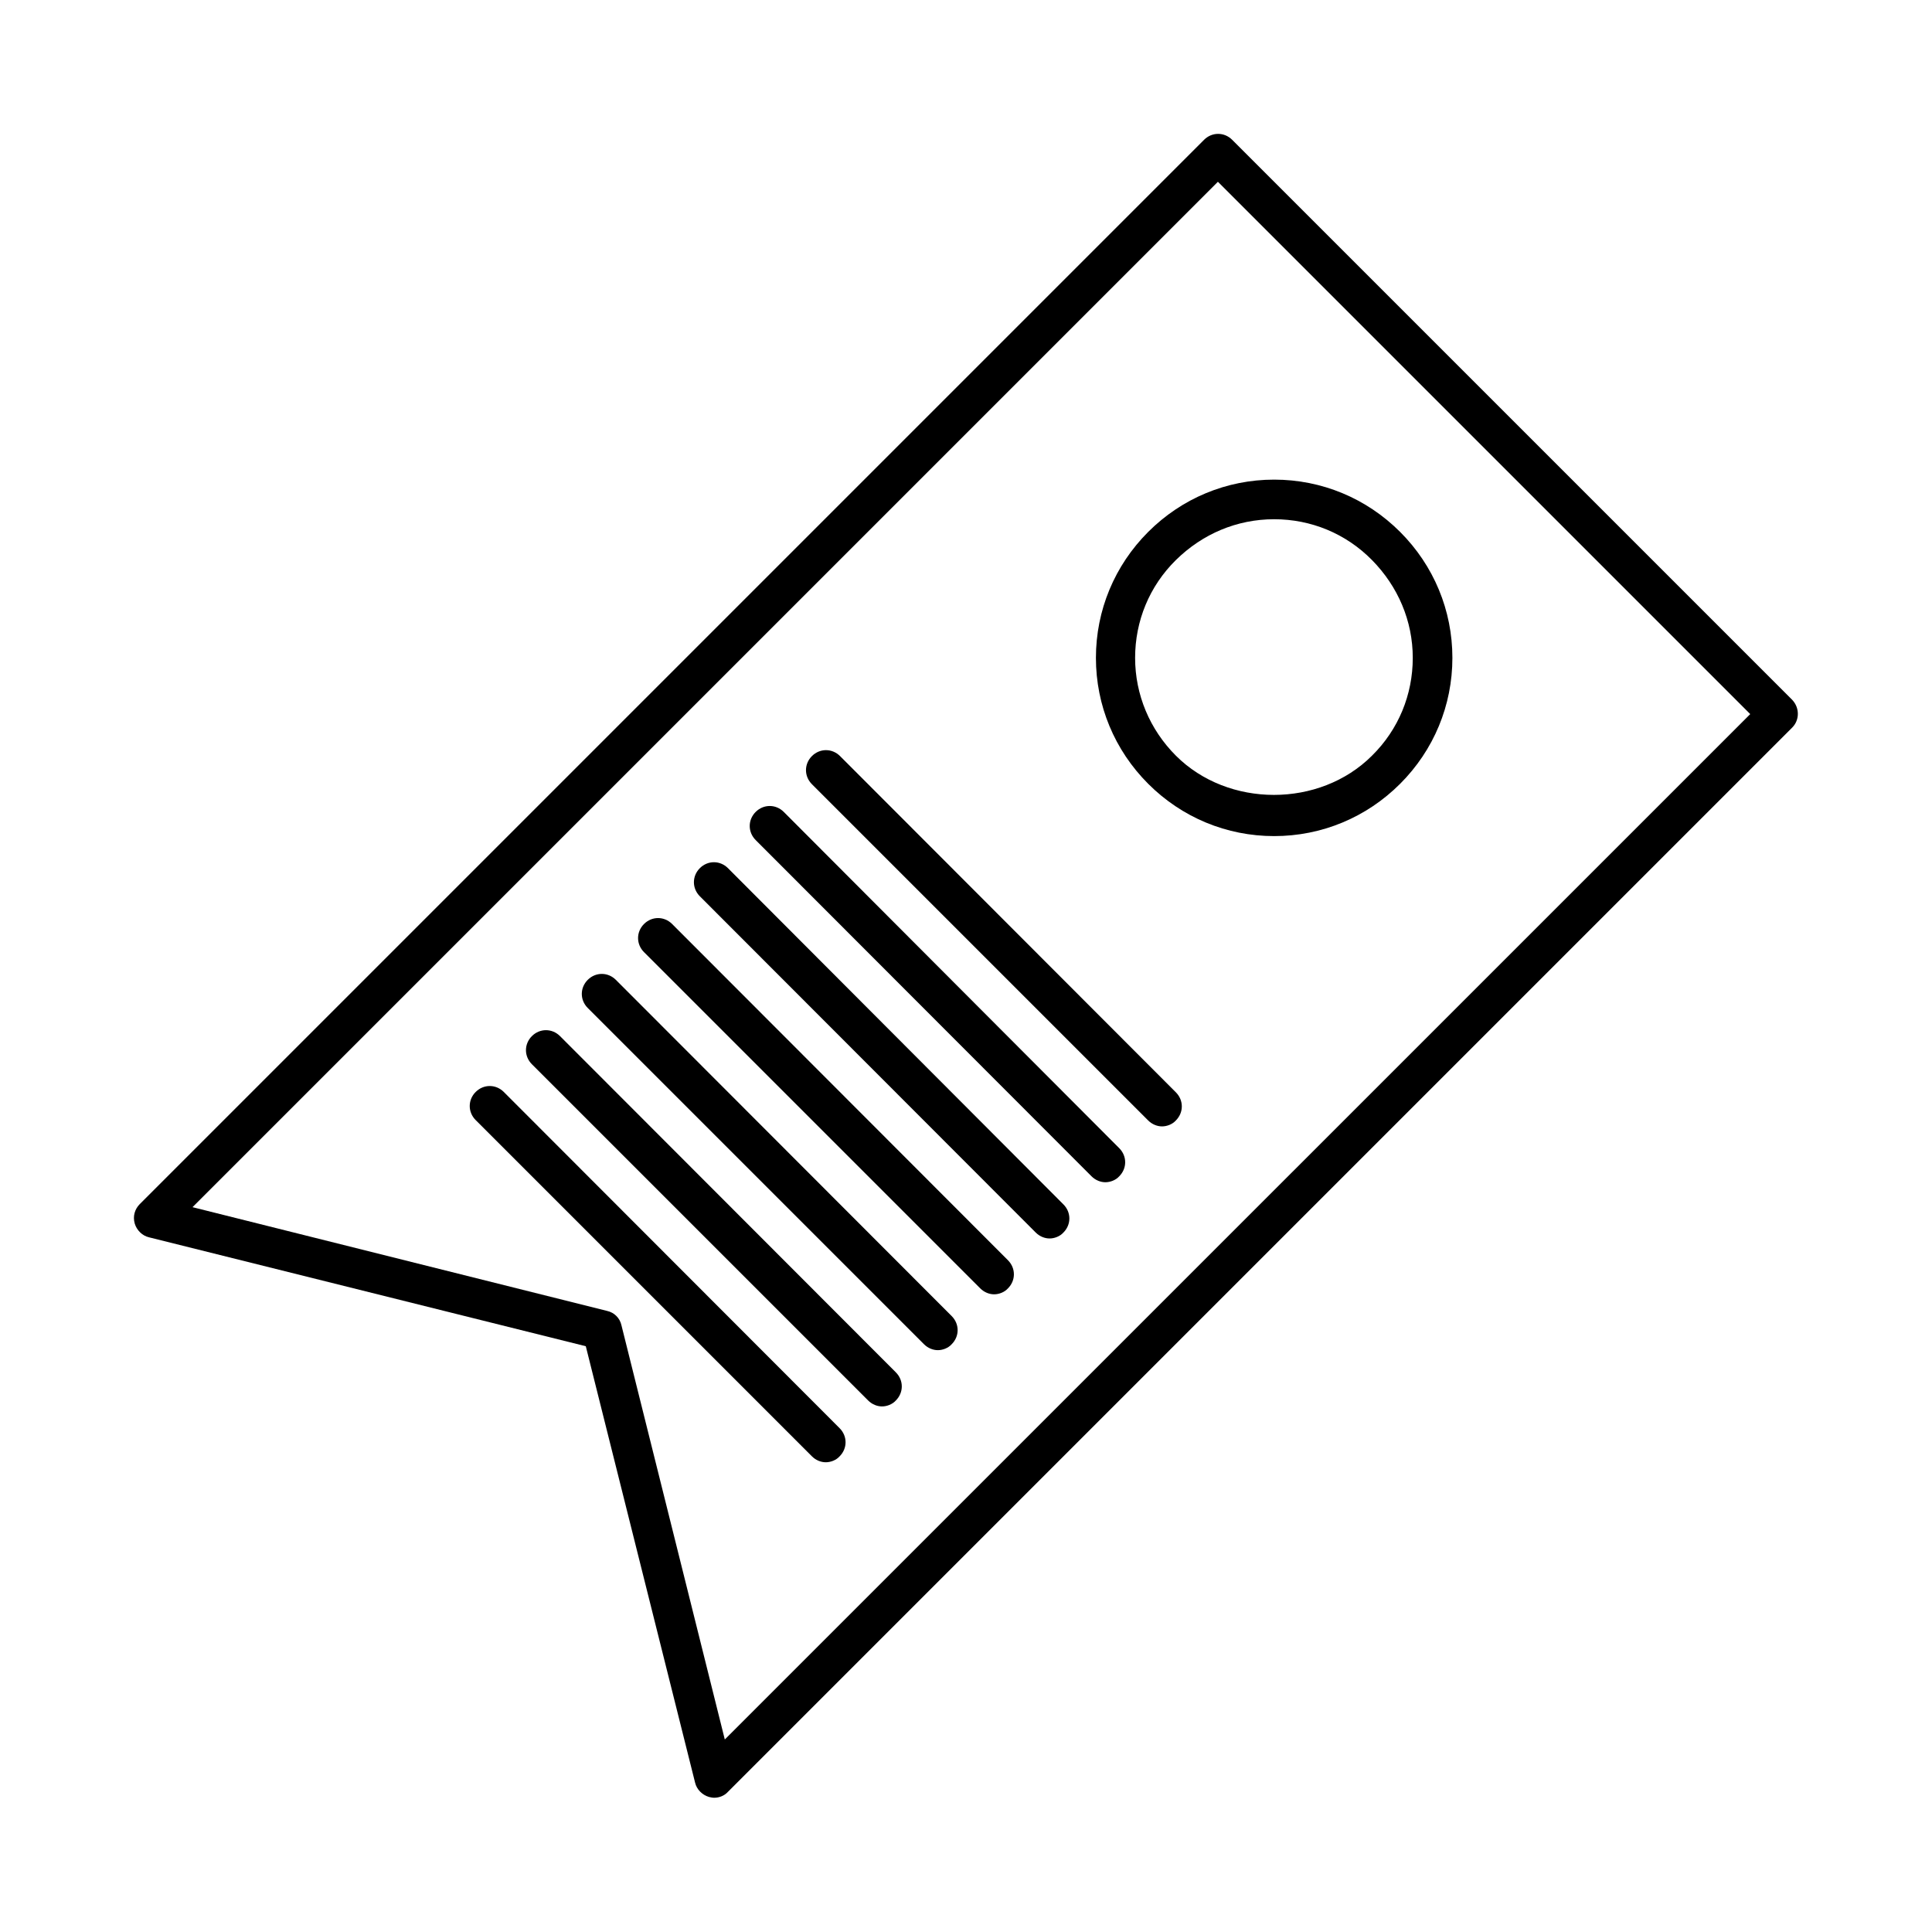
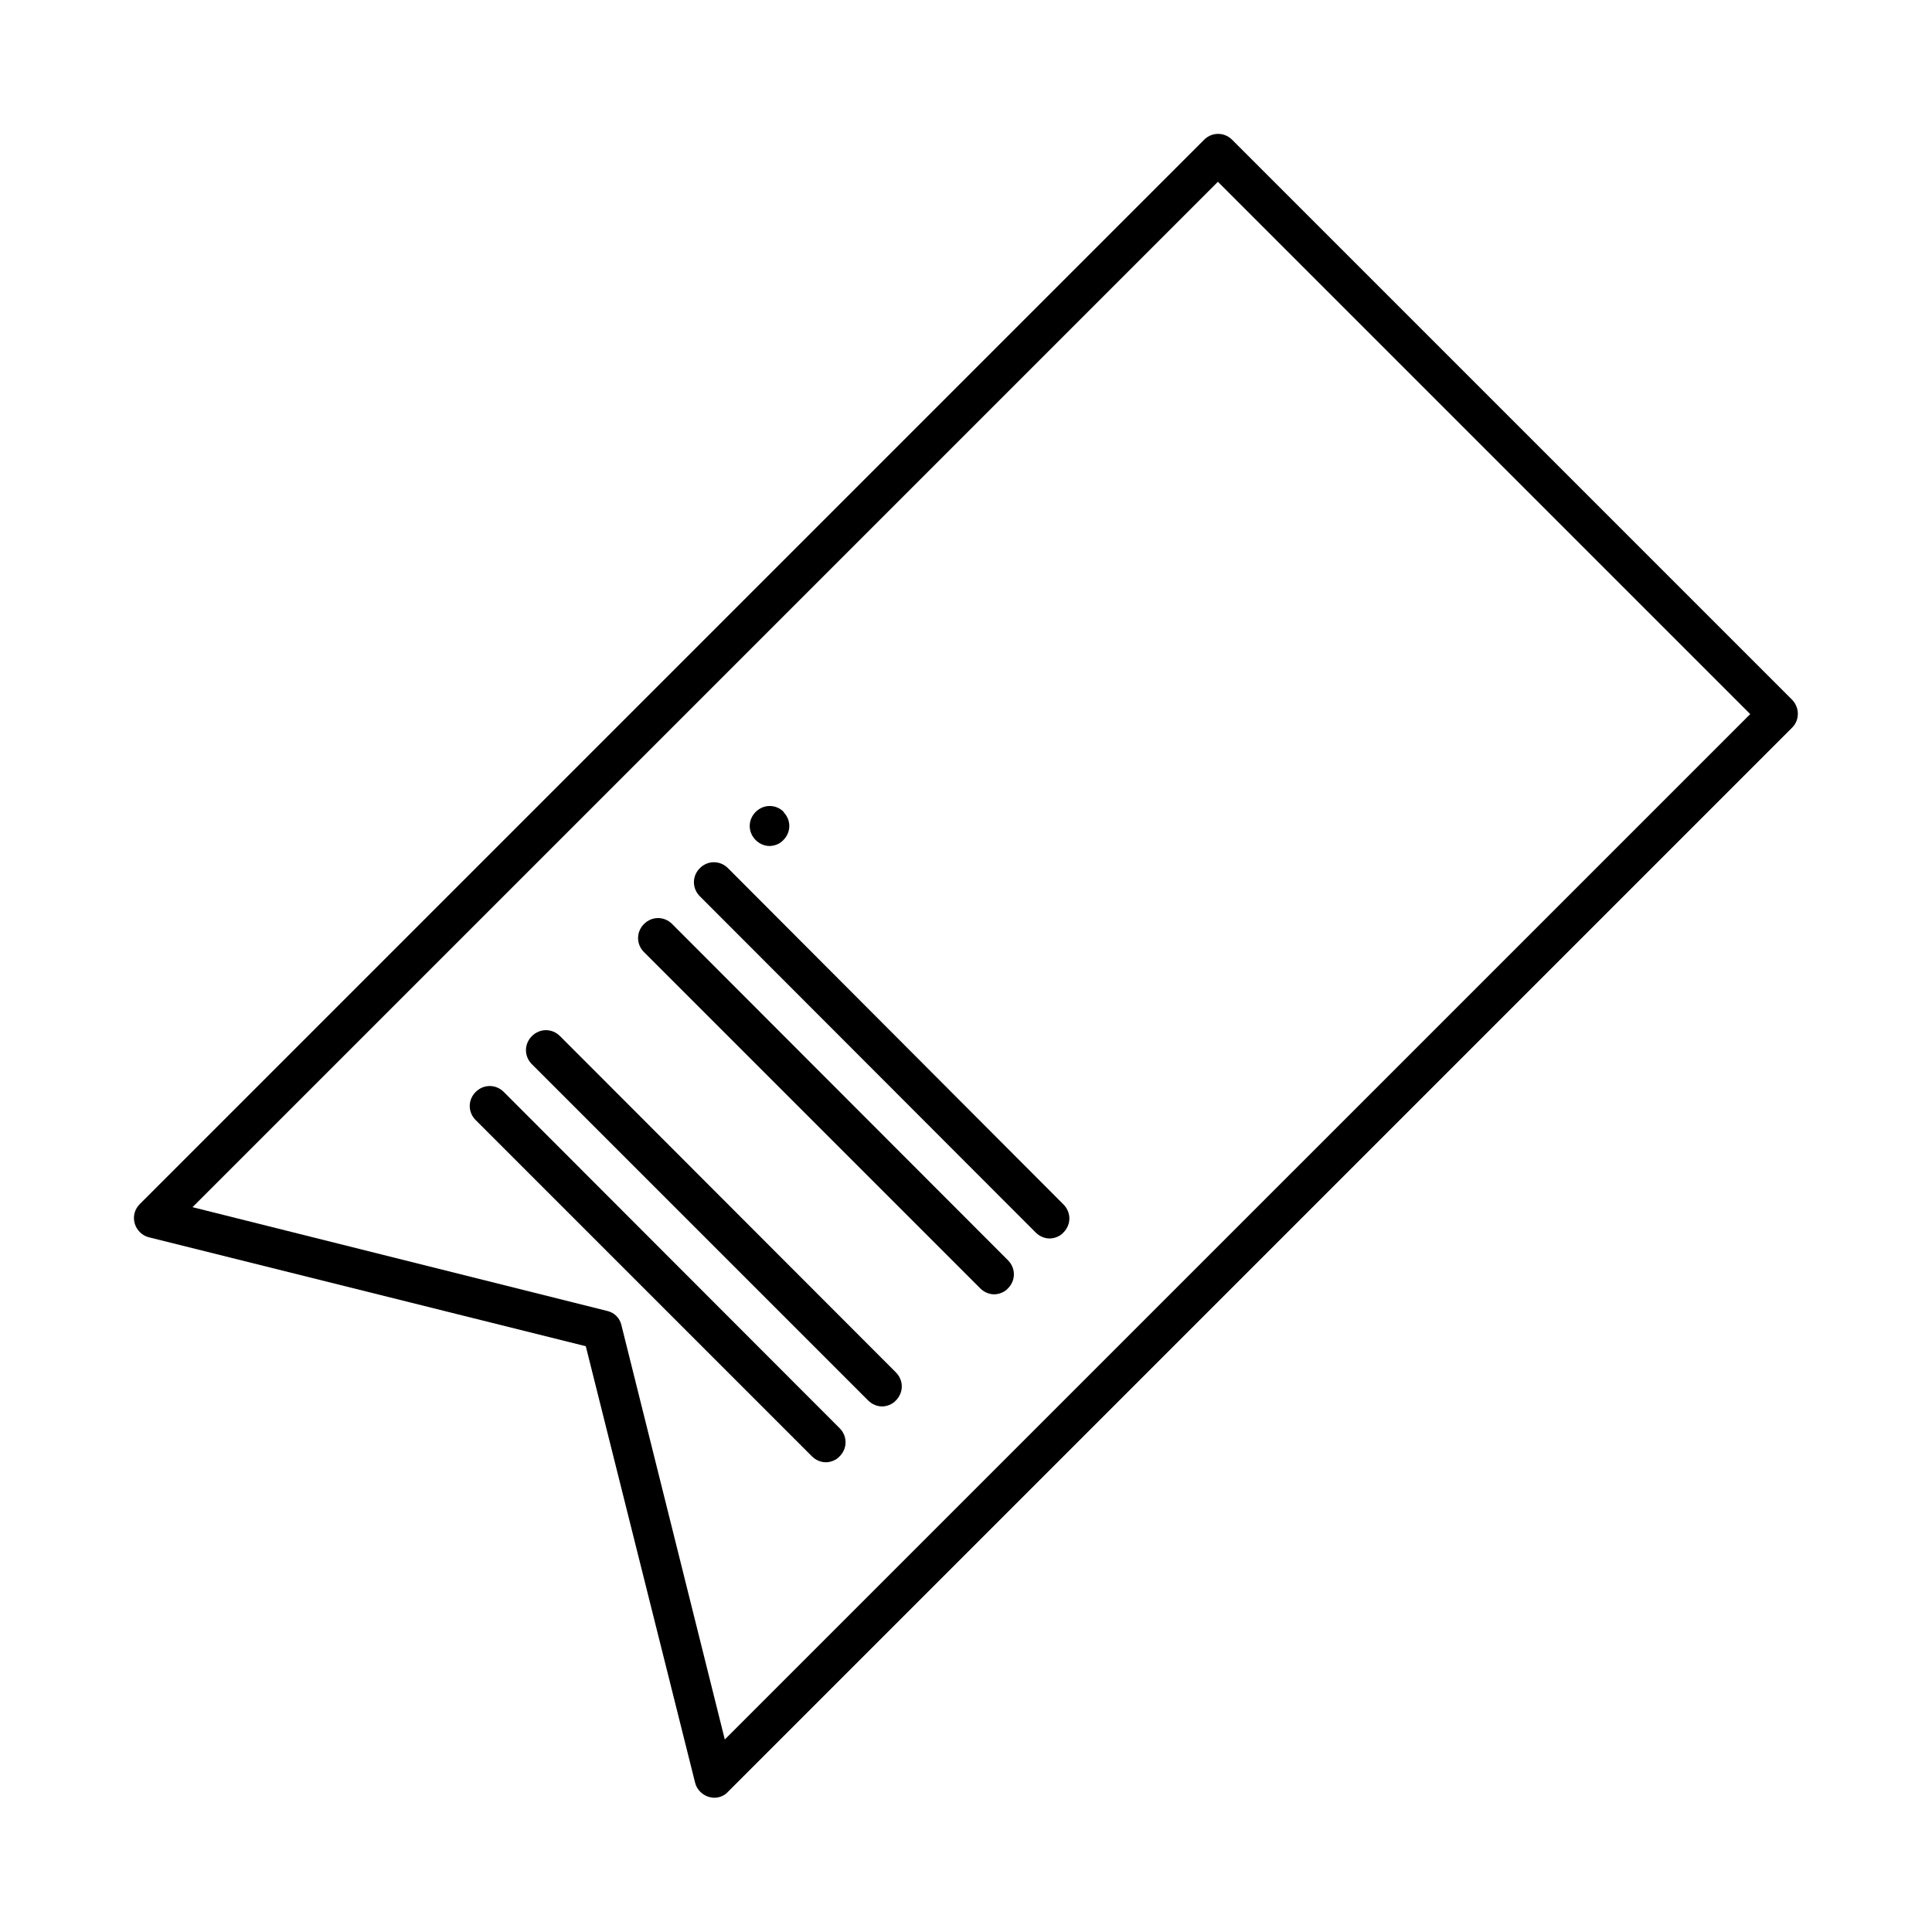
<svg xmlns="http://www.w3.org/2000/svg" fill="#000000" width="800px" height="800px" version="1.1" viewBox="144 144 512 512">
  <g>
    <path d="m618.95 329.46-148.41-148.41c-2.098-2.098-5.352-2.098-7.453 0l-282.03 282.03c-1.363 1.363-1.891 3.254-1.363 5.144 0.523 1.785 1.996 3.254 3.777 3.672l115.77 28.867 28.969 115.67c0.418 1.785 1.891 3.254 3.672 3.777 0.418 0.105 0.945 0.211 1.363 0.211 1.363 0 2.731-0.523 3.672-1.574l282.03-282.03c2-2 2-5.254 0.004-7.352zm-282.87 275.52-27.395-109.79c-0.418-1.891-1.891-3.359-3.777-3.777l-109.89-27.5 271.74-271.74 141.07 141.07z" />
-     <path d="m434.43 318.34c0 12.594 4.934 24.457 13.855 33.379s20.781 13.855 33.379 13.855c12.594 0 24.457-4.934 33.379-13.855 8.922-8.922 13.855-20.781 13.855-33.379 0-12.594-4.934-24.457-13.855-33.379-8.922-8.922-20.781-13.855-33.379-13.855-12.594 0-24.457 4.934-33.379 13.855-8.922 8.922-13.855 20.785-13.855 33.379zm47.23-36.738c9.762 0 18.996 3.777 25.926 10.812 6.926 7.031 10.812 16.164 10.812 25.926 0 9.762-3.777 18.996-10.812 25.926-13.855 13.855-38.102 13.855-51.957 0-6.926-6.926-10.812-16.164-10.812-25.926 0-9.762 3.777-18.996 10.812-25.926 7.035-6.926 16.168-10.812 26.031-10.812z" />
-     <path d="m366.62 344.37c-2.098-2.098-5.352-2.098-7.453 0-2.098 2.098-2.098 5.352 0 7.453l89.109 89.109c1.051 1.051 2.414 1.574 3.672 1.574 1.258 0 2.731-0.523 3.672-1.574 2.098-2.098 2.098-5.352 0-7.453z" />
-     <path d="m351.71 359.17c-2.098-2.098-5.352-2.098-7.453 0-2.098 2.098-2.098 5.352 0 7.453l89.008 89.109c1.051 1.051 2.414 1.574 3.672 1.574 1.258 0 2.731-0.523 3.672-1.574 2.098-2.098 2.098-5.352 0-7.453z" />
+     <path d="m351.71 359.17c-2.098-2.098-5.352-2.098-7.453 0-2.098 2.098-2.098 5.352 0 7.453c1.051 1.051 2.414 1.574 3.672 1.574 1.258 0 2.731-0.523 3.672-1.574 2.098-2.098 2.098-5.352 0-7.453z" />
    <path d="m336.92 374.07c-2.098-2.098-5.352-2.098-7.453 0-2.098 2.098-2.098 5.352 0 7.453l89.008 89.109c1.051 1.051 2.414 1.574 3.672 1.574 1.258 0 2.731-0.523 3.672-1.574 2.098-2.098 2.098-5.352 0-7.453z" />
    <path d="m322.12 388.87c-2.098-2.098-5.352-2.098-7.453 0-2.098 2.098-2.098 5.352 0 7.453l89.109 89.109c1.051 1.051 2.414 1.574 3.672 1.574 1.258 0 2.731-0.523 3.672-1.574 2.098-2.098 2.098-5.352 0-7.453z" />
-     <path d="m307.21 403.67c-2.098-2.098-5.352-2.098-7.453 0-2.098 2.098-2.098 5.352 0 7.453l89.109 89.109c1.051 1.051 2.414 1.574 3.672 1.574 1.258 0 2.731-0.523 3.672-1.574 2.098-2.098 2.098-5.352 0-7.453z" />
    <path d="m292.41 418.58c-2.098-2.098-5.352-2.098-7.453 0-2.098 2.098-2.098 5.352 0 7.453l89.109 89.109c1.051 1.051 2.414 1.574 3.672 1.574 1.258 0 2.731-0.523 3.672-1.574 2.098-2.098 2.098-5.352 0-7.453z" />
    <path d="m277.51 433.38c-2.098-2.098-5.352-2.098-7.453 0-2.098 2.098-2.098 5.352 0 7.453l89.109 89.109c1.051 1.051 2.414 1.574 3.672 1.574 1.258 0 2.731-0.523 3.672-1.574 2.098-2.098 2.098-5.352 0-7.453z" />
  </g>
</svg>